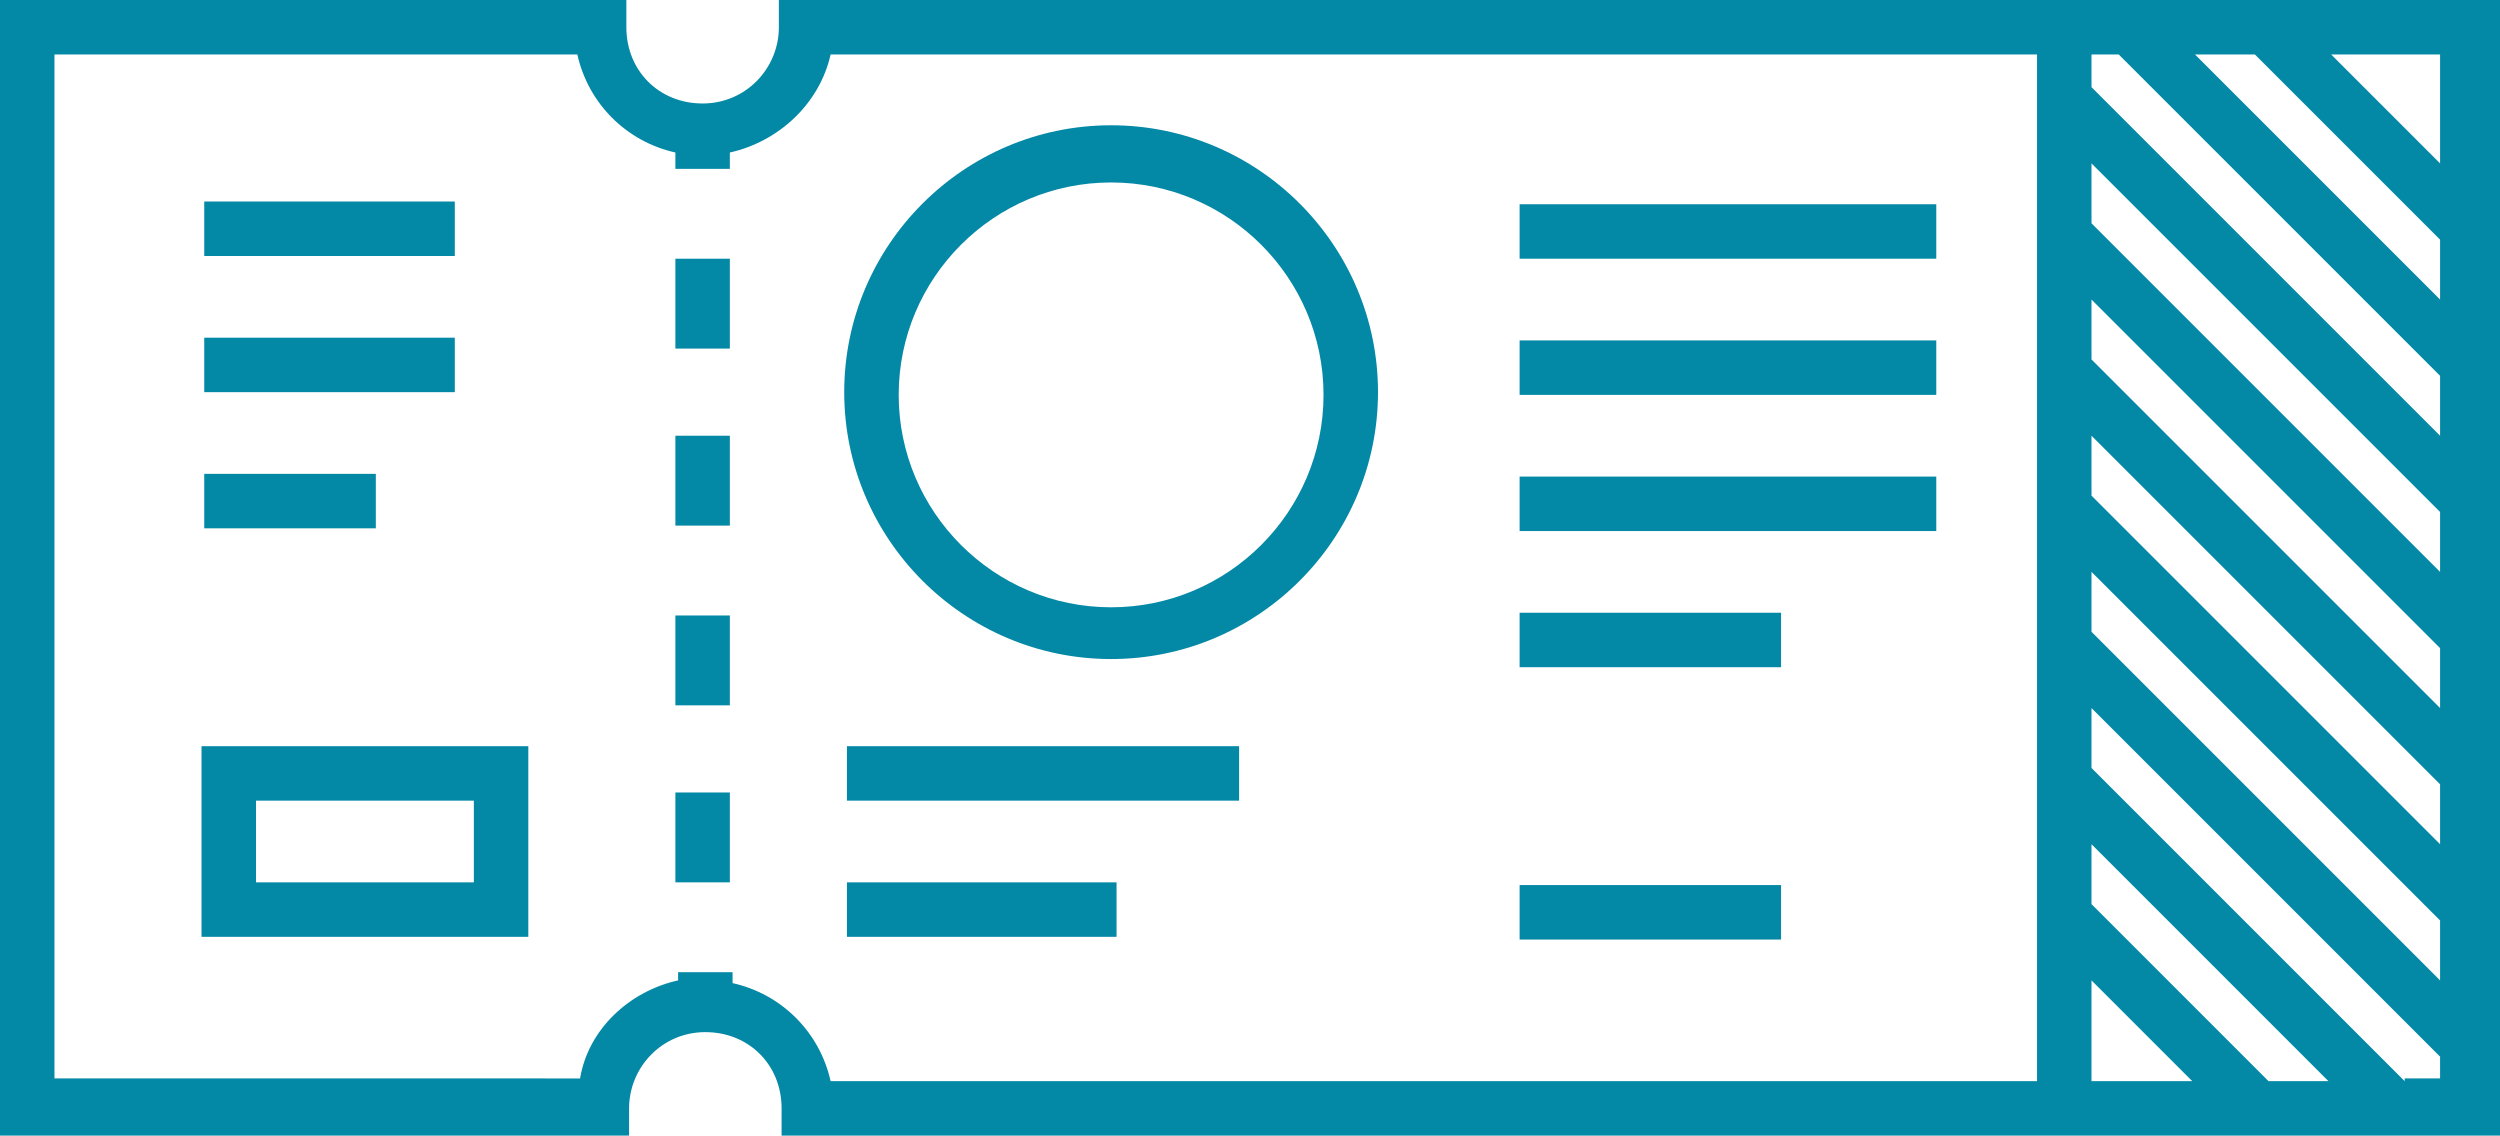
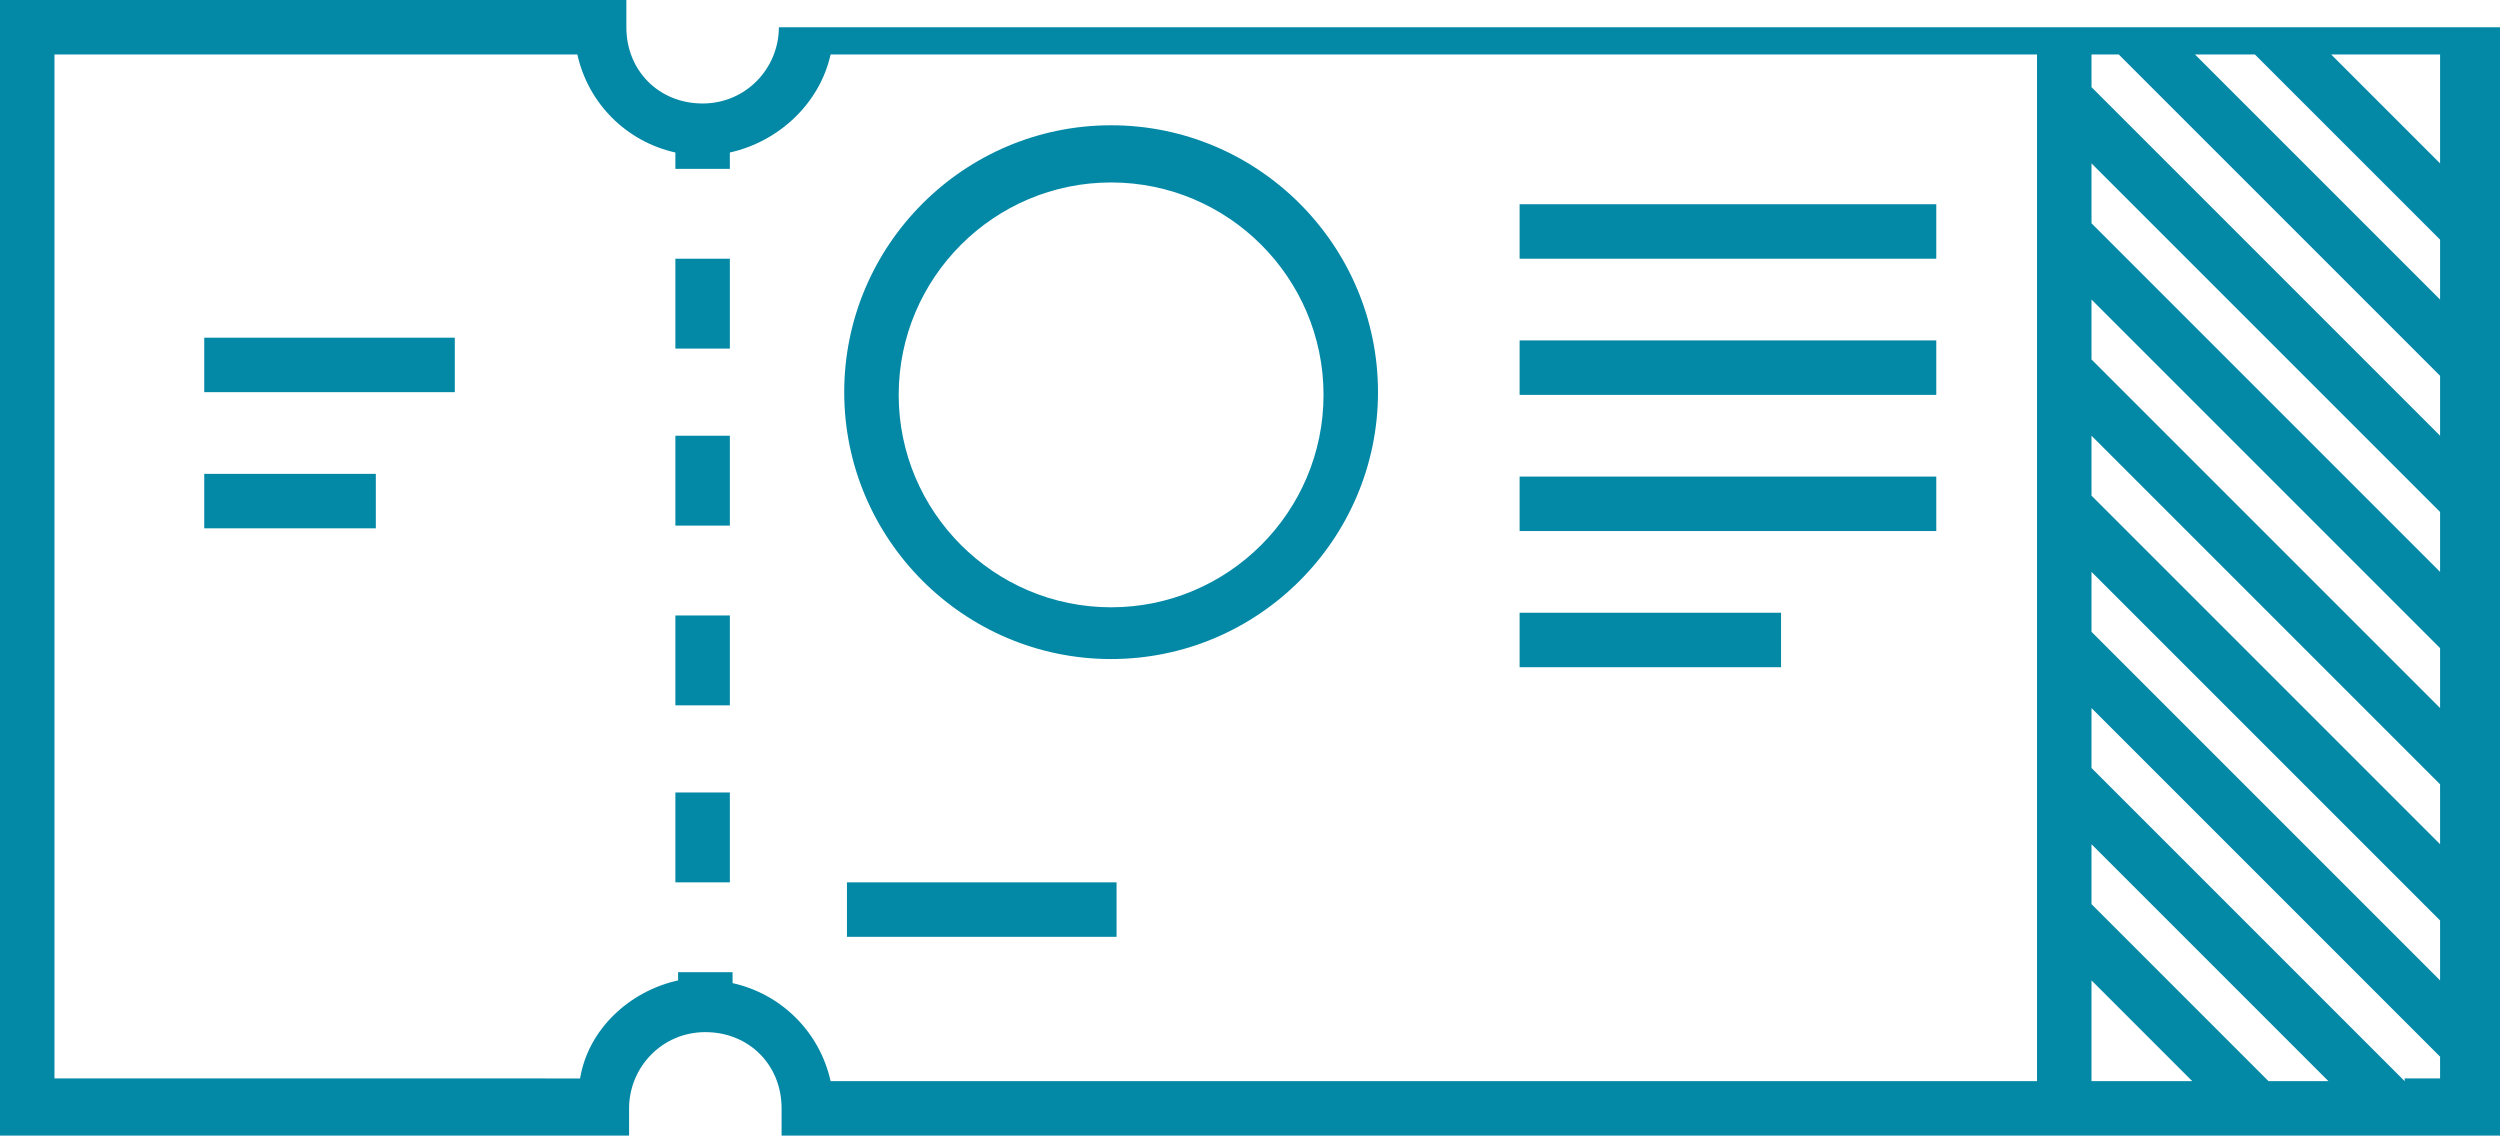
<svg xmlns="http://www.w3.org/2000/svg" id="Calque_1" baseProfile="tiny" version="1.2" viewBox="0 0 91.8 41.7">
-   <path d="M28.6,1c0,1.5-1.2,2.8-2.8,2.8s-2.8-1.2-2.8-2.8V0H0v41.7h23.1v-1c0-1.5,1.2-2.8,2.8-2.8s2.8,1.2,2.8,2.8v1h63.1V0H28.6v1ZM76.8,31l8.7,8.7h-2.2l-6.5-6.5v-2.2ZM76.8,21l12.8,12.8v2.2l-12.8-12.8v-2.2ZM76.8,18.2v-2.2l12.8,12.8v2.2l-12.8-12.8ZM76.8,13.2v-2.2l12.8,12.8v2.2l-12.8-12.8ZM76.8,8.2v-2.2l12.8,12.8v2.2l-12.8-12.8ZM89.6,11l-9-9h2.2l6.8,6.8v2.2ZM89.6,13.8v2.2l-12.8-12.8v-1.2h1l11.8,11.8ZM76.8,36l3.7,3.7h-3.7v-3.7ZM88.3,39.7l-11.5-11.5v-2.2l12.8,12.8v.8h-1.3ZM89.6,6l-4-4h4v4ZM30.5,2h44.3v37.7H30.5c-.4-1.8-1.8-3.2-3.6-3.6v-.4h-2v.3c-1.8.4-3.3,1.8-3.6,3.6H2V2h19.2c.4,1.8,1.8,3.2,3.6,3.6v.6h2v-.6c1.8-.4,3.3-1.8,3.7-3.6Z" fill="#0388a6" />
+   <path d="M28.6,1c0,1.5-1.2,2.8-2.8,2.8s-2.8-1.2-2.8-2.8V0H0v41.7h23.1v-1c0-1.5,1.2-2.8,2.8-2.8s2.8,1.2,2.8,2.8v1h63.1V0v1ZM76.8,31l8.7,8.7h-2.2l-6.5-6.5v-2.2ZM76.8,21l12.8,12.8v2.2l-12.8-12.8v-2.2ZM76.8,18.2v-2.2l12.8,12.8v2.2l-12.8-12.8ZM76.8,13.2v-2.2l12.8,12.8v2.2l-12.8-12.8ZM76.8,8.2v-2.2l12.8,12.8v2.2l-12.8-12.8ZM89.6,11l-9-9h2.2l6.8,6.8v2.2ZM89.6,13.8v2.2l-12.8-12.8v-1.2h1l11.8,11.8ZM76.8,36l3.7,3.7h-3.7v-3.7ZM88.3,39.7l-11.5-11.5v-2.2l12.8,12.8v.8h-1.3ZM89.6,6l-4-4h4v4ZM30.5,2h44.3v37.7H30.5c-.4-1.8-1.8-3.2-3.6-3.6v-.4h-2v.3c-1.8.4-3.3,1.8-3.6,3.6H2V2h19.2c.4,1.8,1.8,3.2,3.6,3.6v.6h2v-.6c1.8-.4,3.3-1.8,3.7-3.6Z" fill="#0388a6" />
  <rect x="24.8" y="29.1" width="2" height="3.3" fill="#0388a6" />
  <rect x="24.8" y="16" width="2" height="3.3" fill="#0388a6" />
  <rect x="24.8" y="22.6" width="2" height="3.3" fill="#0388a6" />
  <rect x="24.8" y="9.5" width="2" height="3.3" fill="#0388a6" />
  <rect x="55.8" y="7.5" width="15.3" height="2" fill="#0388a6" />
  <rect x="55.8" y="17.5" width="15.3" height="2" fill="#0388a6" />
-   <rect x="55.8" y="32.5" width="9.6" height="2" fill="#0388a6" />
  <rect x="55.8" y="12.5" width="15.3" height="2" fill="#0388a6" />
  <rect x="55.8" y="22.5" width="9.6" height="2" fill="#0388a6" />
-   <rect x="31.1" y="27.4" width="14.4" height="2" fill="#0388a6" />
  <rect x="31.1" y="32.4" width="9.9" height="2" fill="#0388a6" />
  <path d="M40.8,24.2c5.4,0,9.8-4.4,9.8-9.8s-4.4-9.8-9.8-9.8-9.8,4.4-9.8,9.8,4.4,9.8,9.8,9.8ZM40.8,6.7c4.3,0,7.8,3.5,7.8,7.8s-3.5,7.8-7.8,7.8-7.8-3.5-7.8-7.8,3.5-7.8,7.8-7.8Z" fill="#0388a6" />
-   <path d="M7.4,34.4h12v-7H7.4v7ZM9.4,29.4h8v3h-8v-3Z" fill="#0388a6" />
  <rect x="7.5" y="12.4" width="9.2" height="2" fill="#0388a6" />
-   <rect x="7.5" y="7.4" width="9.2" height="2" fill="#0388a6" />
  <rect x="7.5" y="17.4" width="6.3" height="2" fill="#0388a6" />
</svg>